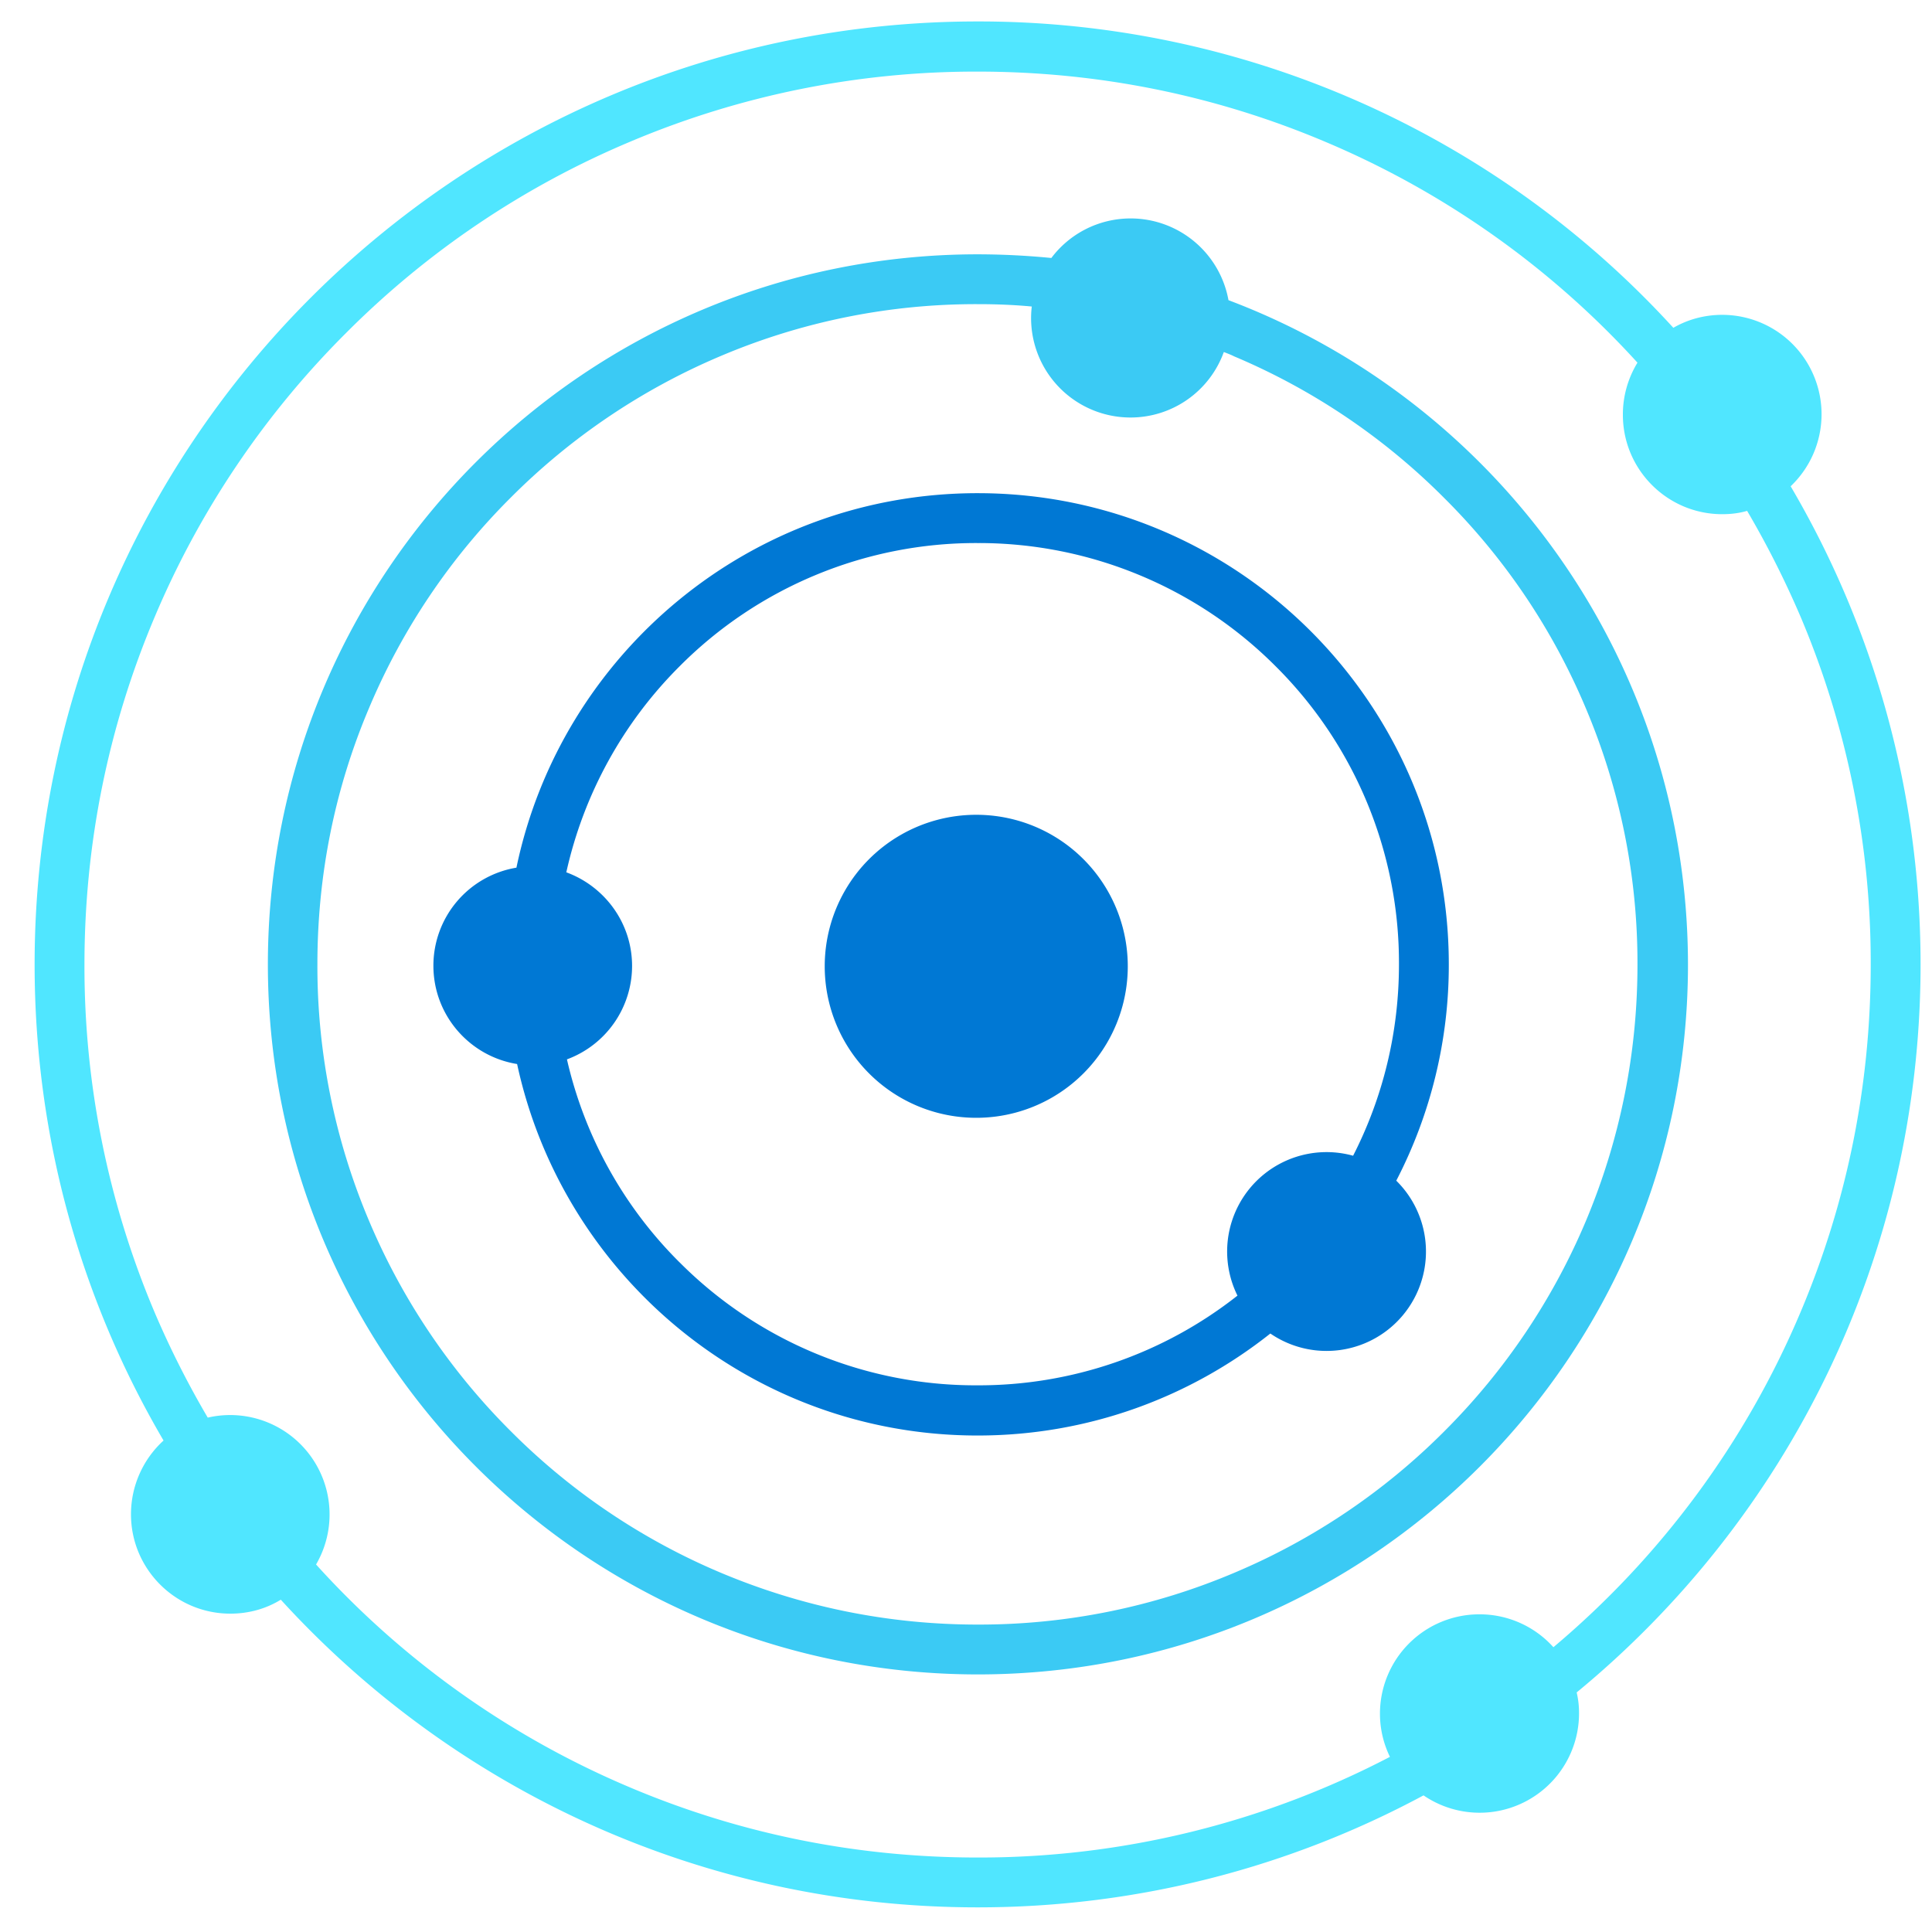
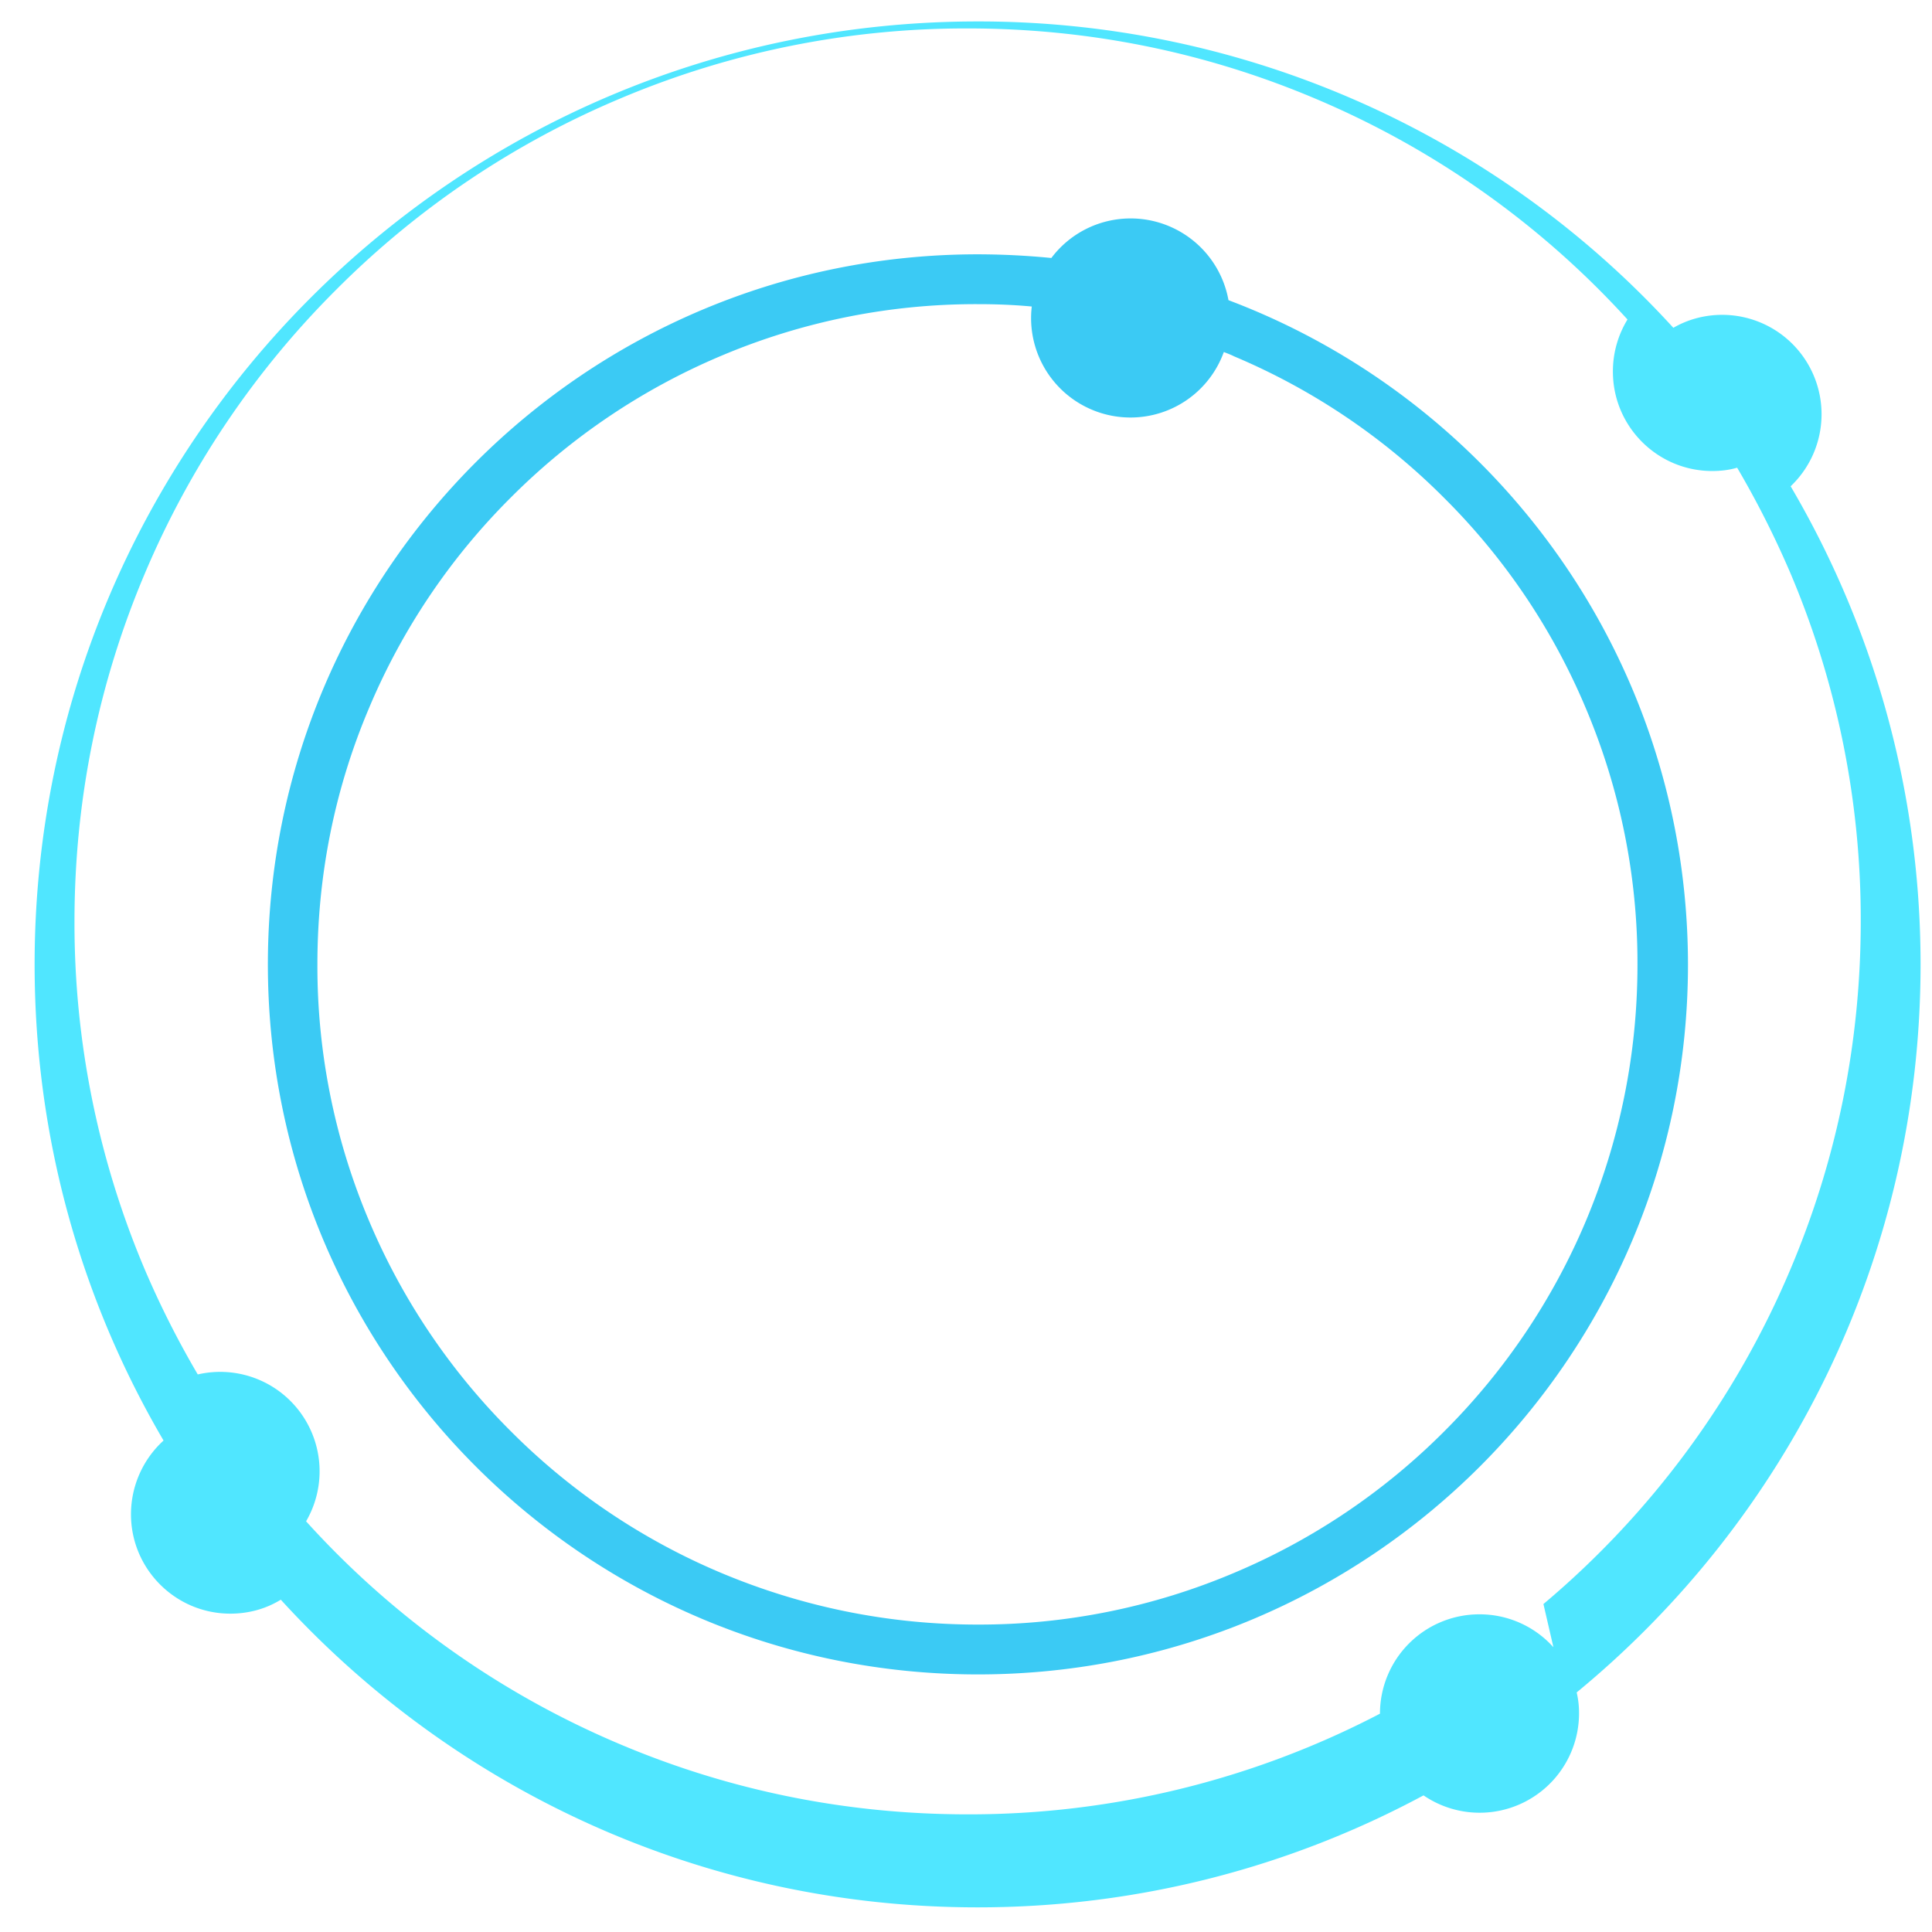
<svg xmlns="http://www.w3.org/2000/svg" viewBox="0 0 49 49">
-   <path d="M28.603 24.508a3.841 3.841 0 01-3.843 3.842 3.841 3.841 0 01-3.843-3.842 3.841 3.841 0 013.843-3.843 3.841 3.841 0 013.843 3.843z" fill="#0078D4" />
  <path d="M31.157 7.613a2.523 2.523 0 00-2.478-2.073c-.826 0-1.559.396-2.014 1.003a19.541 19.541 0 00-1.862-.093c-9.944 0-18.009 8.056-18.009 18.009 0 9.943 8.057 18.008 18.009 18.008 9.944 0 18.008-8.065 18.008-18.008-.008-7.703-4.845-14.276-11.654-16.846zm5.477 28.685a16.637 16.637 0 01-5.326 3.59 16.571 16.571 0 01-6.514 1.315c-2.258 0-4.449-.447-6.514-1.315a16.639 16.639 0 01-5.326-3.59 16.683 16.683 0 01-3.59-5.325 16.57 16.57 0 01-1.314-6.514c0-2.259.438-4.45 1.315-6.514a16.638 16.638 0 013.59-5.326 16.684 16.684 0 015.325-3.59 16.571 16.571 0 016.514-1.315c.464 0 .919.017 1.374.06a2.521 2.521 0 002.503 2.815 2.515 2.515 0 002.368-1.661c.084.033.177.067.261.11a16.638 16.638 0 015.326 3.59 16.547 16.547 0 013.59 5.325 16.571 16.571 0 011.314 6.514c0 2.258-.446 4.45-1.314 6.514a16.672 16.672 0 01-3.582 5.317z" fill="#3BCAF4" />
-   <path d="M48.71 24.46c0-4.425-1.205-8.57-3.295-12.127a2.521 2.521 0 00-1.736-4.348c-.447 0-.876.118-1.239.329A23.85 23.85 0 0024.794.544C11.59.544.878 11.246.878 24.46c0 4.407 1.189 8.528 3.27 12.075a2.532 2.532 0 00-.826 1.871c0 1.39 1.13 2.52 2.52 2.52.472 0 .91-.126 1.28-.354 4.374 4.795 10.67 7.803 17.672 7.803 4.087 0 7.938-1.028 11.31-2.84a2.521 2.521 0 003.944-2.081 2.23 2.23 0 00-.06-.53C45.314 38.54 48.71 31.9 48.71 24.46zm-9.312 17.317a2.514 2.514 0 00-1.88-.834 2.52 2.52 0 00-2.519 2.52c0 .396.093.766.253 1.095a22.507 22.507 0 01-10.458 2.553c-3.059 0-6.025-.598-8.815-1.778a22.545 22.545 0 01-7.963-5.654 2.521 2.521 0 00-2.747-3.725 23.312 23.312 0 01-1.348-2.671 22.505 22.505 0 01-1.779-8.815c0-3.059.599-6.025 1.779-8.815a22.545 22.545 0 014.853-7.205 22.452 22.452 0 017.206-4.853 22.506 22.506 0 018.814-1.779c3.06 0 6.025.599 8.815 1.779a22.544 22.544 0 017.921 5.603 2.52 2.52 0 00-.37 1.323c0 1.39 1.129 2.52 2.519 2.52.22 0 .43-.025.632-.084.506.86.96 1.761 1.357 2.688a22.505 22.505 0 011.778 8.815c0 3.059-.599 6.025-1.778 8.814a22.543 22.543 0 01-6.27 8.503z" fill="#50E6FF" />
-   <path d="M35.413 29.944a11.883 11.883 0 001.332-5.486c0-6.598-5.352-11.95-11.95-11.95-5.764 0-10.567 4.08-11.697 9.498a2.52 2.52 0 00-2.106 2.486c0 1.256.918 2.3 2.123 2.494 1.163 5.385 5.95 9.422 11.68 9.422 2.806 0 5.385-.97 7.424-2.587a2.521 2.521 0 003.194-3.876zm-18.177 2.073a10.583 10.583 0 01-2.857-5.149 2.527 2.527 0 001.652-2.368c0-1.095-.7-2.022-1.668-2.376a10.636 10.636 0 012.873-5.225 10.605 10.605 0 017.56-3.126 10.64 10.64 0 017.558 3.126 10.606 10.606 0 013.127 7.56c0 1.718-.405 3.37-1.163 4.853a2.521 2.521 0 00-2.933 3.548 10.602 10.602 0 01-6.598 2.275 10.592 10.592 0 01-7.55-3.118z" fill="#0078D4" />
+   <path d="M48.71 24.46c0-4.425-1.205-8.57-3.295-12.127a2.521 2.521 0 00-1.736-4.348c-.447 0-.876.118-1.239.329A23.85 23.85 0 0024.794.544C11.59.544.878 11.246.878 24.46c0 4.407 1.189 8.528 3.27 12.075a2.532 2.532 0 00-.826 1.871c0 1.39 1.13 2.52 2.52 2.52.472 0 .91-.126 1.28-.354 4.374 4.795 10.67 7.803 17.672 7.803 4.087 0 7.938-1.028 11.31-2.84a2.521 2.521 0 003.944-2.081 2.23 2.23 0 00-.06-.53C45.314 38.54 48.71 31.9 48.71 24.46zm-9.312 17.317a2.514 2.514 0 00-1.88-.834 2.52 2.52 0 00-2.519 2.52a22.507 22.507 0 01-10.458 2.553c-3.059 0-6.025-.598-8.815-1.778a22.545 22.545 0 01-7.963-5.654 2.521 2.521 0 00-2.747-3.725 23.312 23.312 0 01-1.348-2.671 22.505 22.505 0 01-1.779-8.815c0-3.059.599-6.025 1.779-8.815a22.545 22.545 0 014.853-7.205 22.452 22.452 0 017.206-4.853 22.506 22.506 0 018.814-1.779c3.06 0 6.025.599 8.815 1.779a22.544 22.544 0 017.921 5.603 2.52 2.52 0 00-.37 1.323c0 1.39 1.129 2.52 2.519 2.52.22 0 .43-.025.632-.084.506.86.96 1.761 1.357 2.688a22.505 22.505 0 011.778 8.815c0 3.059-.599 6.025-1.778 8.814a22.543 22.543 0 01-6.27 8.503z" fill="#50E6FF" />
</svg>